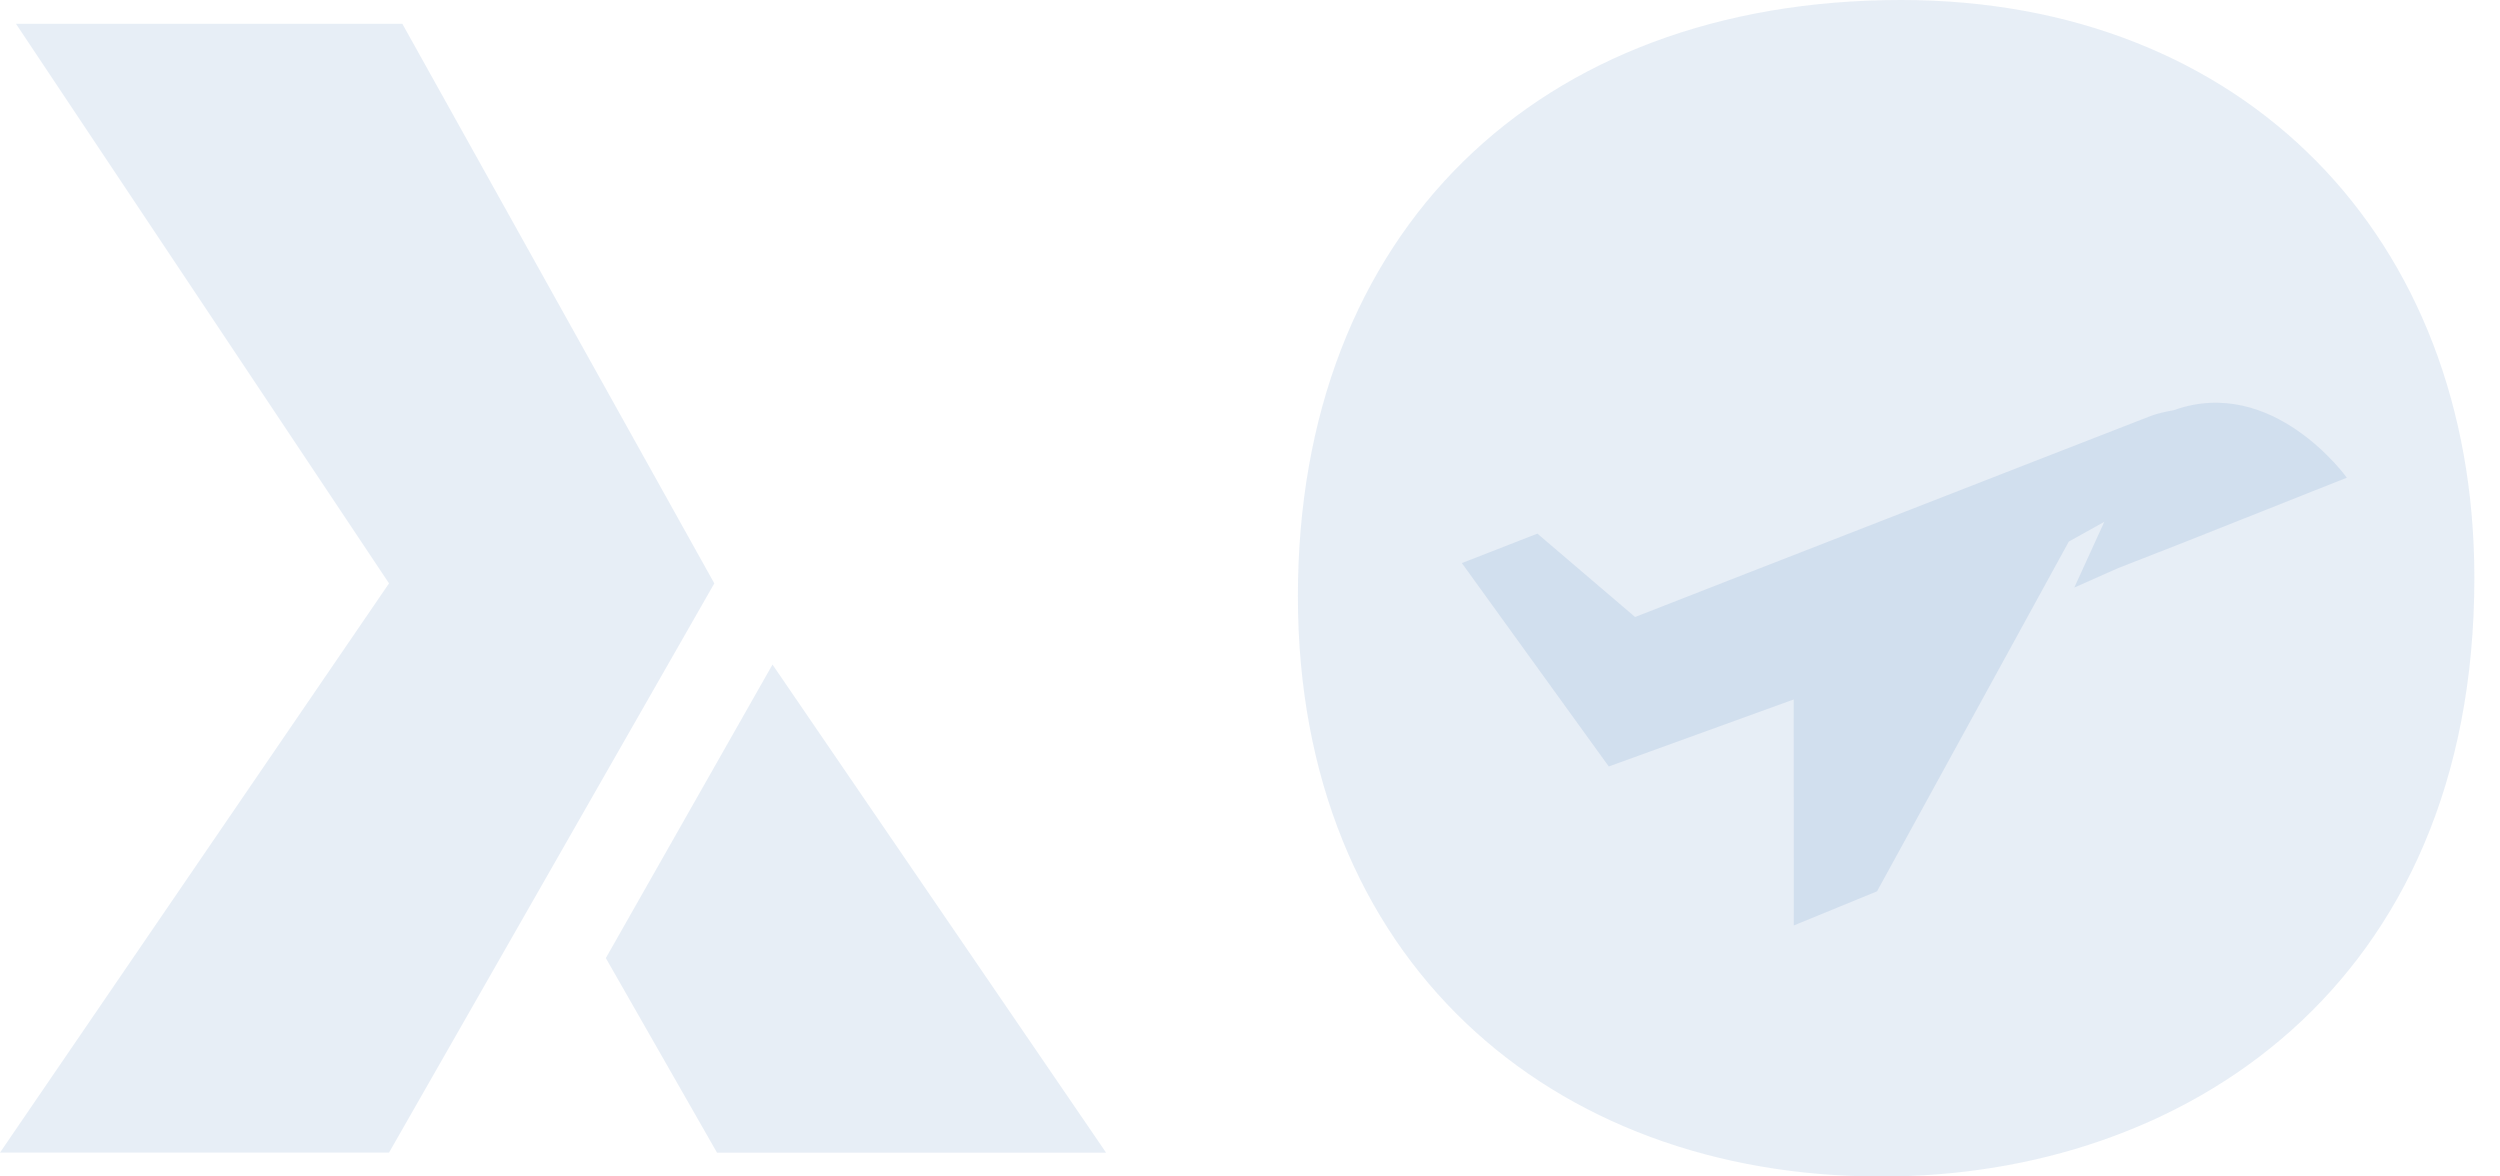
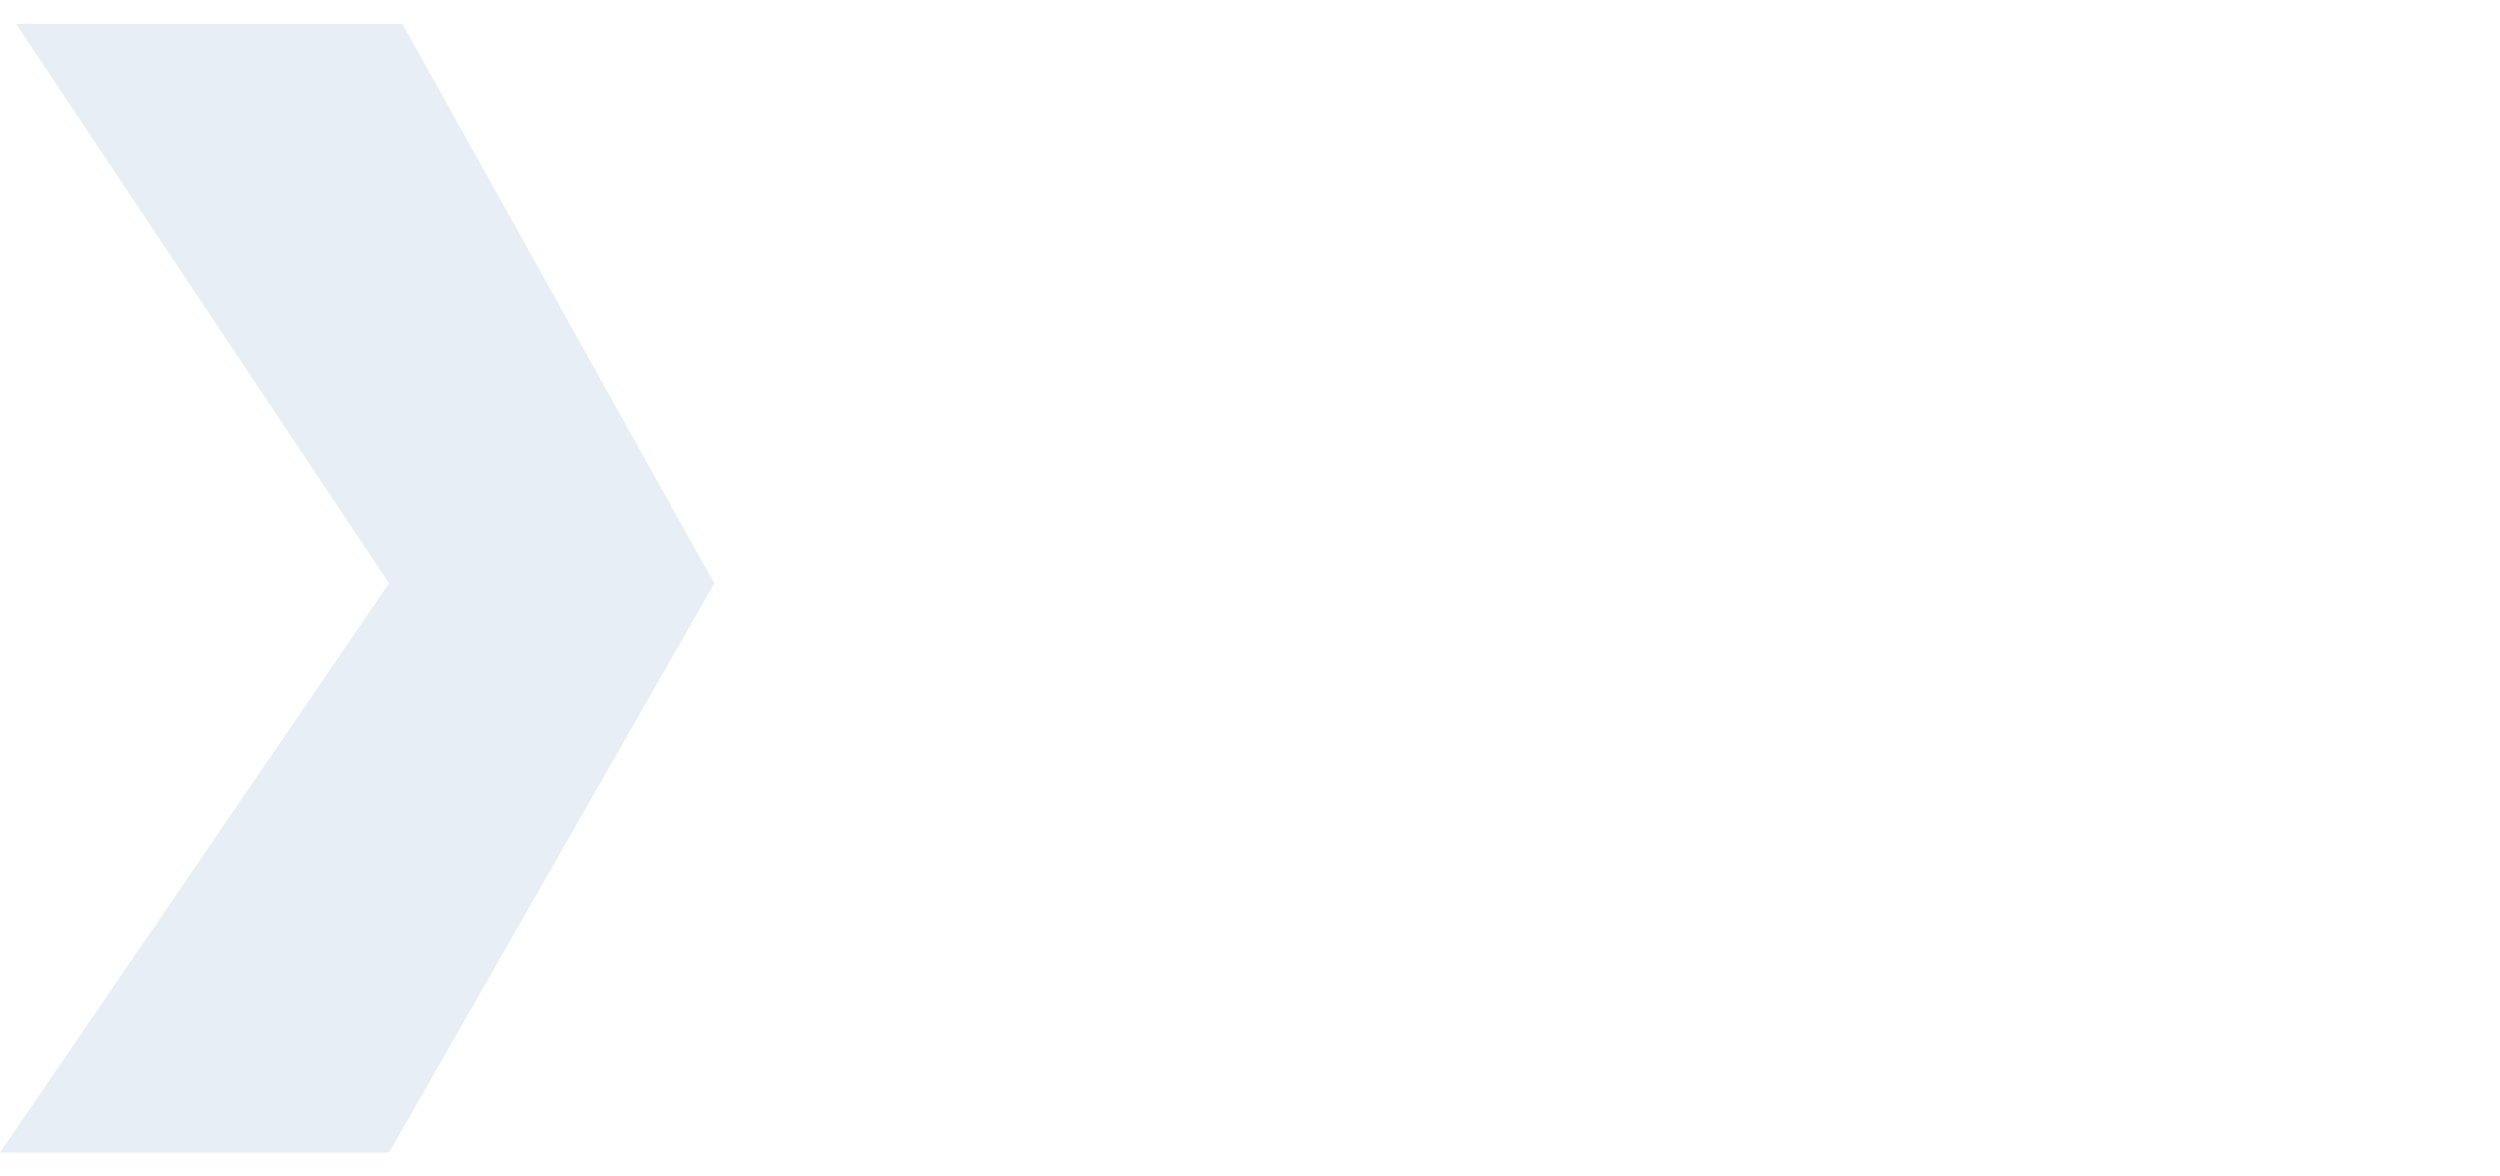
<svg xmlns="http://www.w3.org/2000/svg" width="51" height="24" viewBox="0 0 51 24" fill="none">
-   <path d="M15.759 13.557L22.564 23.514H14.627L12.359 19.545" fill="#0E51A0" fill-opacity="0.1" />
  <path d="M7.936 11.901L0 23.513H7.936L14.572 11.901L8.208 0.486H0.326L7.936 11.901Z" fill="#0E51A0" fill-opacity="0.1" />
-   <path d="M38.782 0C31.361 0 26.477 4.743 26.477 12.164C26.477 19.585 31.643 24 38.359 24H38.406C44.512 24 50.477 20.15 50.477 11.789C50.477 4.837 45.78 0 38.782 0Z" fill="#0E51A0" fill-opacity="0.1" />
-   <path d="M44.347 8.367L44.345 8.368C44.152 8.402 43.985 8.442 43.872 8.487L42.51 9.017L41.498 9.411L36.307 11.435L35.636 11.696L33.356 12.587L31.363 10.886L29.822 11.487L32.819 15.636L36.591 14.269V14.171L36.594 18.879L38.291 18.183L42.204 11.048L42.928 10.645L42.316 11.986L43.206 11.591L44.559 11.062L44.672 11.017L47.875 9.745C47.875 9.745 46.373 7.644 44.347 8.367Z" fill="#0E51A0" fill-opacity="0.1" />
</svg>